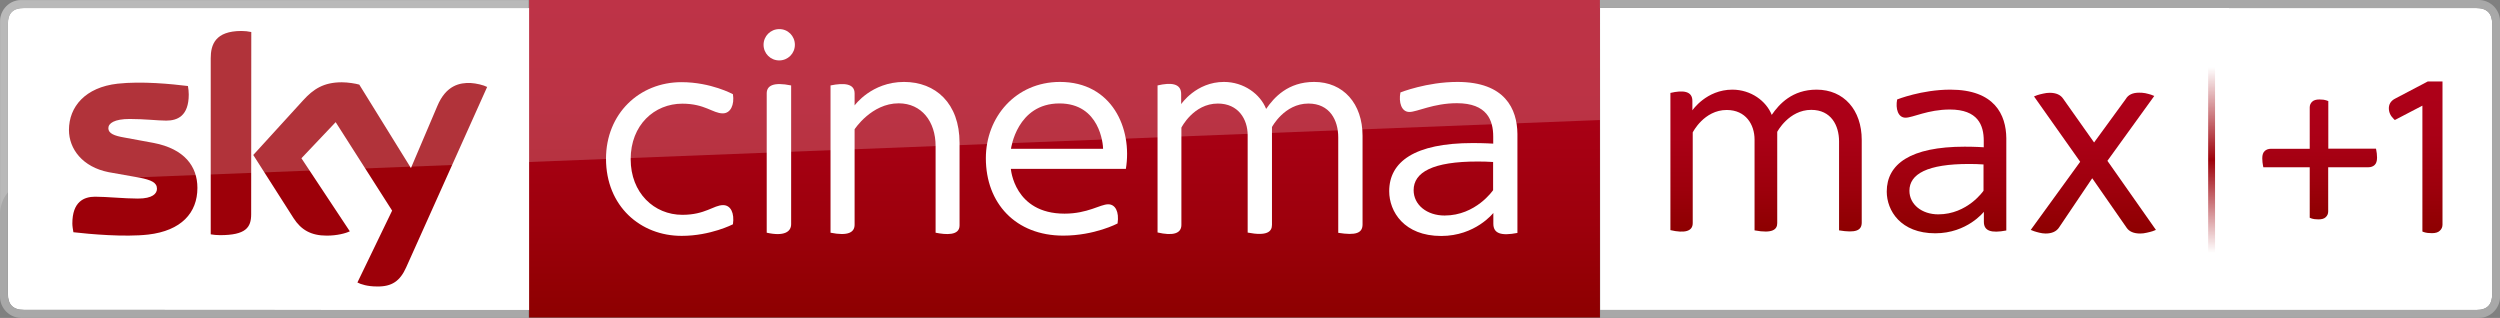
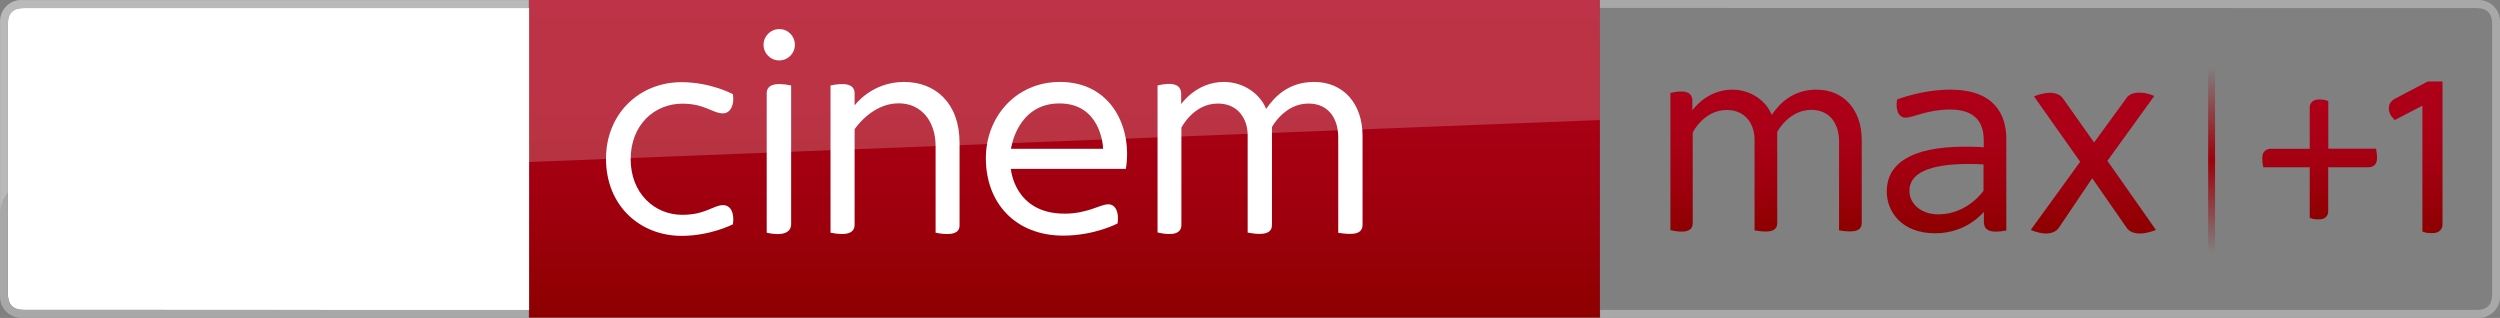
<svg xmlns="http://www.w3.org/2000/svg" version="1.1" id="Livello_1" x="0px" y="0px" viewBox="0 0 2139 272" style="enable-background:new 0 0 2139 272;" xml:space="preserve">
  <rect x="0" y="0" width="2139" height="272" fill="#808080" stroke="none" />
  <style type="text/css">
	.st0{fill:#FFFFFF;}
	.st1{fill:url(#SVGID_1_);}
	.st2{opacity:0.949;fill:#A9A9A9;enable-background:new    ;}
	.st3{fill:#9D0009;}
	.st4{opacity:0.2;fill:#FFFFFF;enable-background:new    ;}
	.st5{fill:url(#SVGID_2_);}
	.st6{fill:url(#SVGID_3_);}
	.st7{fill:url(#SVGID_4_);}
	.st8{fill:url(#SVGID_5_);}
	.st9{fill:url(#SVGID_6_);}
	.st10{fill:url(#SVGID_7_);}
</style>
  <g>
    <g>
      <path class="st0" d="M490.1,265.3L490,6.9H20.4C11,6.9,6.8,11.5,6.8,20.4v231.1c0,8.8,4.2,13.6,13.6,13.6L490.1,265.3" />
      <linearGradient id="SVGID_1_" gradientUnits="userSpaceOnUse" x1="910.8" y1="-3094" x2="910.8" y2="-3365.7" gradientTransform="matrix(1 0 0 -1 0 -3094)">
        <stop offset="0" style="stop-color:#AE0019" />
        <stop offset="0.345" style="stop-color:#AA0016" />
        <stop offset="0.702" style="stop-color:#9D000C" />
        <stop offset="1" style="stop-color:#8D0000" />
      </linearGradient>
      <path class="st1" d="M452.7,0h916.2v271.7H452.7V0z" />
      <g>
        <path class="st0" d="M518.5,135.8c0-38.4,28.4-65.5,64.6-65.5c25.2,0,44,10.3,44,10.3c1.4,9.1-2,16.4-8.7,16.4     c-8.5,0-15.3-8.3-34.6-8.3c-23.9,0-44.2,18.2-44.2,47.5c0,28.9,20.1,47.6,44.2,47.6c19.7,0,26.7-8.3,34.9-8.3     c6.6,0,9.8,6.9,8.4,16.4c0,0-19.1,9.9-43.8,9.9C548.1,201.9,518.5,176.5,518.5,135.8z" />
        <path class="st0" d="M656,199.1c14.8,3.3,20.9-0.7,20.9-7.3V73.1C661.6,70,656,73.3,656,79.9V199.1z M680.1,38.3     c0,7.5-6,13.4-13.4,13.4c-7.5,0-13.4-6-13.4-13.4s6-13.4,13.4-13.4C674.1,24.8,680.1,30.8,680.1,38.3" />
        <path class="st0" d="M710.6,199.1v-126c11.7-2.4,20.6-1.6,20.6,6.8v10.3c0,0,14.4-20.1,42.3-20.1c26.9,0,47.5,18.2,47.5,52.1     v70.7c0,8.8-11.5,8-20.5,6.2v-74.2c0-20.8-11.9-36.5-31.6-36.5c-23.3,0-37.7,22.2-37.7,22.2v81.5     C731.3,198.9,725.5,202.1,710.6,199.1z" />
        <path class="st0" d="M906.5,88.5c34.6,0,37.3,35.1,37.3,38.8H865C865,127.3,870,88.5,906.5,88.5z M906.9,70.1     c-37.8,0-63.4,30-63.4,65.3c0,38.5,25.5,66.2,66.2,66.2c26.9,0,46.5-10.4,46.5-10.4c1.5-10.2-2-16.4-8-16.4c-6.9,0-17.5,8-37.4,8     c-43.1,0-45.9-38.3-45.9-38.3h98.4C969,110,951.5,70.1,906.9,70.1z" />
        <path class="st0" d="M990.4,198.9V73.1c11.5-2.7,20.2-1.8,20.2,7.3v8.7c0,0,12.8-19,36.6-19c17,0,31.1,10.4,36.1,23.1     c6.8-9.9,18.7-23.1,41.1-23.1c25,0,41.4,18.6,41.4,46.1V192c0,7.5-5.8,9.6-20.8,7.2v-81.7c0-14.7-7.3-28.9-25.5-28.9     c-20.6,0-31.2,20.1-31.2,20.1v83.7c0,5.8-4.2,9.8-20.8,6.6v-83.3c0-13.7-8-27.1-25.5-27.1c-20.9,0-31.2,20.6-31.2,20.6v83.2     C1010.8,200,1003.3,201.9,990.4,198.9L990.4,198.9z" />
-         <path class="st0" d="M1264.6,138.2c4.1,0,8.3,0.1,12.9,0.4v24.1c0,0-14.7,21.7-41.5,21.7c-15.1,0-26.5-9.1-26.5-21.7     C1209.5,147.5,1225.7,138.1,1264.6,138.2z M1247,70.1c-26.3,0-48.8,9-48.8,9c-1.6,8.4,0.8,16.7,7.7,16.7c6.5,0,20.6-7.5,40.6-7.5     c25.8,0,31.1,14.5,31.1,28.6v6c0,0-7.6-0.5-17.5-0.5c-49.8,0-71.5,16-71.5,41.2c0,17.5,12.8,38.3,44.5,38.3     c29.3,0,44.6-19.7,44.6-19.7v9.2c0,8.4,6.6,10.6,20.6,7.9v-84.7C1298.1,93.2,1287.7,70.1,1247,70.1z" />
      </g>
      <path class="st2" d="M20.3,265.1c-9.4,0-13.6-4.7-13.6-13.6v-231c0-9,4.2-13.6,13.6-13.6h431.8V0.1H17.9C7.9,0.1,0,8.5,0,18v235.8    c0,9.9,8.1,18.2,18.2,18.2h434.1v-6.8L20.3,265.1L20.3,265.1z" />
-       <path class="st3" d="M305.8,241.7c3,1.6,8.8,3.4,16.6,3.4c12.9,0.3,19.9-4.7,25.1-16.3l69.3-154.4c-3-1.6-9.2-3.1-14.2-3.4    c-8.8-0.3-20.9,1.6-28.5,19.9l-22.5,52.9l-44.2-71.4c-3-0.9-9.8-2-14.9-2c-15.5,0-24.3,5.7-33.2,15.5l-42.6,46.7l34.5,54.1    c6.4,9.9,14.8,14.9,28.4,14.9c8.8,0,16.3-2,19.7-3.7l-41.4-62.5l29.3-30.9l48.3,75.7L305.8,241.7z M214.9,183.3    c0,11.3-4.5,17.9-26.7,17.9c-3,0-5.4-0.3-7.9-0.7V49.8c0-11.5,3.8-23.3,26.3-23.3c2.7,0,5.7,0.3,8.4,0.9L214.9,183.3L214.9,183.3z     M168.9,160.8c0,21.3-13.8,36.6-42.1,39.9c-20.3,2.3-50.1-0.4-64-2c-0.4-2.3-0.9-5.2-0.9-7.5c0-18.6,9.9-22.9,19.5-22.9    c9.8,0,25.1,1.6,36.6,1.6c12.6,0,16.3-4.3,16.3-8.4c0-5.4-5-7.5-14.9-9.5l-26.5-4.7C70.7,142.9,59,127.5,59,111.2    c0-19.9,14-36.5,41.6-39.6c20.9-2.3,46.4,0.3,60.2,2c0.4,2.4,0.7,4.7,0.7,7.2c0,18.6-9.8,22.4-19.3,22.4c-7.2,0-18.3-1.4-31.2-1.4    c-13.2,0-18.3,3.7-18.3,7.9c0,4.5,5.2,6.5,13.3,7.9l25.5,4.7C157.8,127.4,168.9,142.3,168.9,160.8" />
      <path class="st4" d="M1368.9,0H18.2c-9.9,0-18,8.1-18,18.2v164.1c0-14.5,11.5-26.6,26-27l1342.7-52.6L1368.9,0L1368.9,0z" />
    </g>
    <g>
-       <path class="st0" d="M2118.7,265.2c9.4,0,13.6-4.6,13.6-13.6V20.5c0-8.8-4.2-13.6-13.6-13.6L1369,6.8l0.1,258.4L2118.7,265.2    L2118.7,265.2z" />
      <path class="st2" d="M2118.7,6.9c9.4,0,13.6,4.8,13.6,13.6v231.1c0,9-4.2,13.6-13.6,13.6h-749.6v6.8h752c10,0,17.9-8.4,17.9-17.9    V18.2c0-9.9-8.1-18.2-18.2-18.2h-751.9v6.8L2118.7,6.9L2118.7,6.9z" />
      <g>
        <linearGradient id="SVGID_2_" gradientUnits="userSpaceOnUse" x1="1511.05" y1="76.7" x2="1511.05" y2="198.181">
          <stop offset="0" style="stop-color:#AE0019" />
          <stop offset="0.345" style="stop-color:#AA0016" />
          <stop offset="0.702" style="stop-color:#9D000C" />
          <stop offset="1" style="stop-color:#8D0000" />
        </linearGradient>
        <path class="st5" d="M1429.2,196.9V79.5c10.7-2.5,18.8-1.7,18.8,6.8v8.1c0,0,11.9-17.7,34.2-17.7c15.9,0,29,9.7,33.7,21.6     c6.3-9.2,17.5-21.6,38.4-21.6c23.3,0,38.6,17.4,38.6,43v70.7c0,7-5.4,9-19.4,6.7V121c0-13.7-6.8-27-23.8-27     c-19.2,0-29.1,18.8-29.1,18.8v78.1c0,5.4-3.9,9.1-19.4,6.2v-77.7c0-12.8-7.5-25.3-23.8-25.3c-19.5,0-29.1,19.2-29.1,19.2v77.6     C1448.3,198,1441.3,199.7,1429.2,196.9L1429.2,196.9z" />
        <linearGradient id="SVGID_3_" gradientUnits="userSpaceOnUse" x1="1665.45" y1="76.7" x2="1665.45" y2="199.6">
          <stop offset="0" style="stop-color:#AE0019" />
          <stop offset="0.345" style="stop-color:#AA0016" />
          <stop offset="0.702" style="stop-color:#9D000C" />
          <stop offset="1" style="stop-color:#8D0000" />
        </linearGradient>
        <path class="st6" d="M1685.1,140.3c3.8,0,7.7,0.1,12,0.4v22.5c0,0-13.7,20.2-38.7,20.2c-14.1,0-24.7-8.5-24.7-20.2     C1633.7,149,1648.8,140.2,1685.1,140.3z M1668.7,76.7c-24.5,0-45.5,8.4-45.5,8.4c-1.5,7.8,0.7,15.6,7.2,15.6c6.1,0,19.2-7,37.9-7     c24.1,0,29,13.5,29,26.7v5.6c0,0-7.1-0.5-16.3-0.5c-46.5,0-66.7,14.9-66.7,38.4c0,16.3,11.9,35.7,41.5,35.7     c27.3,0,41.6-18.4,41.6-18.4v8.6c0,7.8,6.2,9.9,19.2,7.4v-79C1716.4,98.3,1706.7,76.7,1668.7,76.7z" />
        <linearGradient id="SVGID_4_" gradientUnits="userSpaceOnUse" x1="1791.05" y1="79.3" x2="1791.05" y2="199.8">
          <stop offset="0" style="stop-color:#AE0019" />
          <stop offset="0.345" style="stop-color:#AA0016" />
          <stop offset="0.702" style="stop-color:#9D000C" />
          <stop offset="1" style="stop-color:#8D0000" />
        </linearGradient>
        <path class="st7" d="M1803.1,137.6l40.1-55.5l-2.8-1.1c-1.3-0.4-3.1-0.9-5-1.3c-2-0.4-3.7-0.4-5.3-0.4c-5.3,0-9.2,1.8-11.2,5.3     l-27.2,37.3l-26.5-37.5c-2.2-3.3-6.1-5-11.4-5c-1.8,0-3.7,0.2-5.7,0.7c-2,0.4-3.7,0.9-5,1.3l-2.8,1.1l39.5,55.9l-42.3,58.3     l2.8,1.1c1.3,0.4,2.8,0.9,4.6,1.3c1.8,0.4,3.5,0.7,5.3,0.7c5.5,0,9.2-1.8,11.4-5l28.5-42.3l29.4,42.3c2.2,3.3,6.1,5,11.6,5     c1.8,0,3.7-0.2,5.7-0.7c2-0.4,3.7-0.9,5-1.3l2.8-1.1L1803.1,137.6L1803.1,137.6z" />
      </g>
      <linearGradient id="SVGID_5_" gradientUnits="userSpaceOnUse" x1="1892.25" y1="1929.9" x2="1892.25" y2="1771.2" gradientTransform="matrix(1 0 0 1 0 -1713.6)">
        <stop offset="0" style="stop-color:#9D0009;stop-opacity:0" />
        <stop offset="6.876627e-02" style="stop-color:#9D0009;stop-opacity:0.14" />
        <stop offset="0.5" style="stop-color:#9D0009" />
        <stop offset="0.931" style="stop-color:#9D0009;stop-opacity:0.14" />
        <stop offset="1" style="stop-color:#9D0009;stop-opacity:0" />
      </linearGradient>
      <rect x="1889.3" y="57.6" class="st8" width="5.9" height="158.7" />
      <g>
        <linearGradient id="SVGID_6_" gradientUnits="userSpaceOnUse" x1="1984.7" y1="85.1" x2="1984.7" y2="187.7">
          <stop offset="0" style="stop-color:#AE0019" />
          <stop offset="0.345" style="stop-color:#AA0016" />
          <stop offset="0.702" style="stop-color:#9D000C" />
          <stop offset="1" style="stop-color:#8D0000" />
        </linearGradient>
        <path class="st9" d="M1983.7,187.7c-1.2,0-2.4-0.1-3.4-0.2c-1.2-0.2-2.1-0.4-2.9-0.7l-1.2-0.5v-43.2h-39.7l-0.3-1.6     c-0.1-0.7-0.3-1.6-0.4-2.6c-0.1-1.1-0.2-2.3-0.2-3.5c0-2.9,0.7-4.9,2.1-6.2c1.3-1.2,3.1-1.9,5.3-1.9h33.2V91.9     c0-1.9,0.7-3.6,2.1-4.9s3.4-1.9,6.2-1.9c1.2,0,2.4,0.1,3.4,0.2c1.1,0.2,2.1,0.4,2.9,0.7l1.3,0.5v40.7h40.8l0.3,1.6     c0.1,0.7,0.3,1.6,0.4,2.6c0.1,1.1,0.2,2.3,0.2,3.5c0,2.9-0.7,5-2.1,6.3c-1.3,1.2-3.1,1.9-5.3,1.9H1992v37.8c0,2-0.7,3.6-2.1,4.9     C1988.6,187.1,1986.5,187.7,1983.7,187.7z" />
        <linearGradient id="SVGID_7_" gradientUnits="userSpaceOnUse" x1="2066.85" y1="69.7" x2="2066.85" y2="199.5">
          <stop offset="0" style="stop-color:#AE0019" />
          <stop offset="0.345" style="stop-color:#AA0016" />
          <stop offset="0.702" style="stop-color:#9D000C" />
          <stop offset="1" style="stop-color:#8D0000" />
        </linearGradient>
        <path class="st10" d="M2080.8,199.5c-1.2,0-2.4-0.1-3.7-0.2c-1.3-0.2-2.4-0.4-3.2-0.7l-1.3-0.5V90.4l-23.6,12.3l-1-1     c-2.7-2.6-4.1-5.6-4.1-9.1c0-2.6,1-6.2,5.9-8.5l27.4-14.4h12.6v122.5c0,2.1-0.8,3.9-2.3,5.2     C2086.1,198.8,2083.9,199.5,2080.8,199.5z" />
      </g>
    </g>
  </g>
</svg>